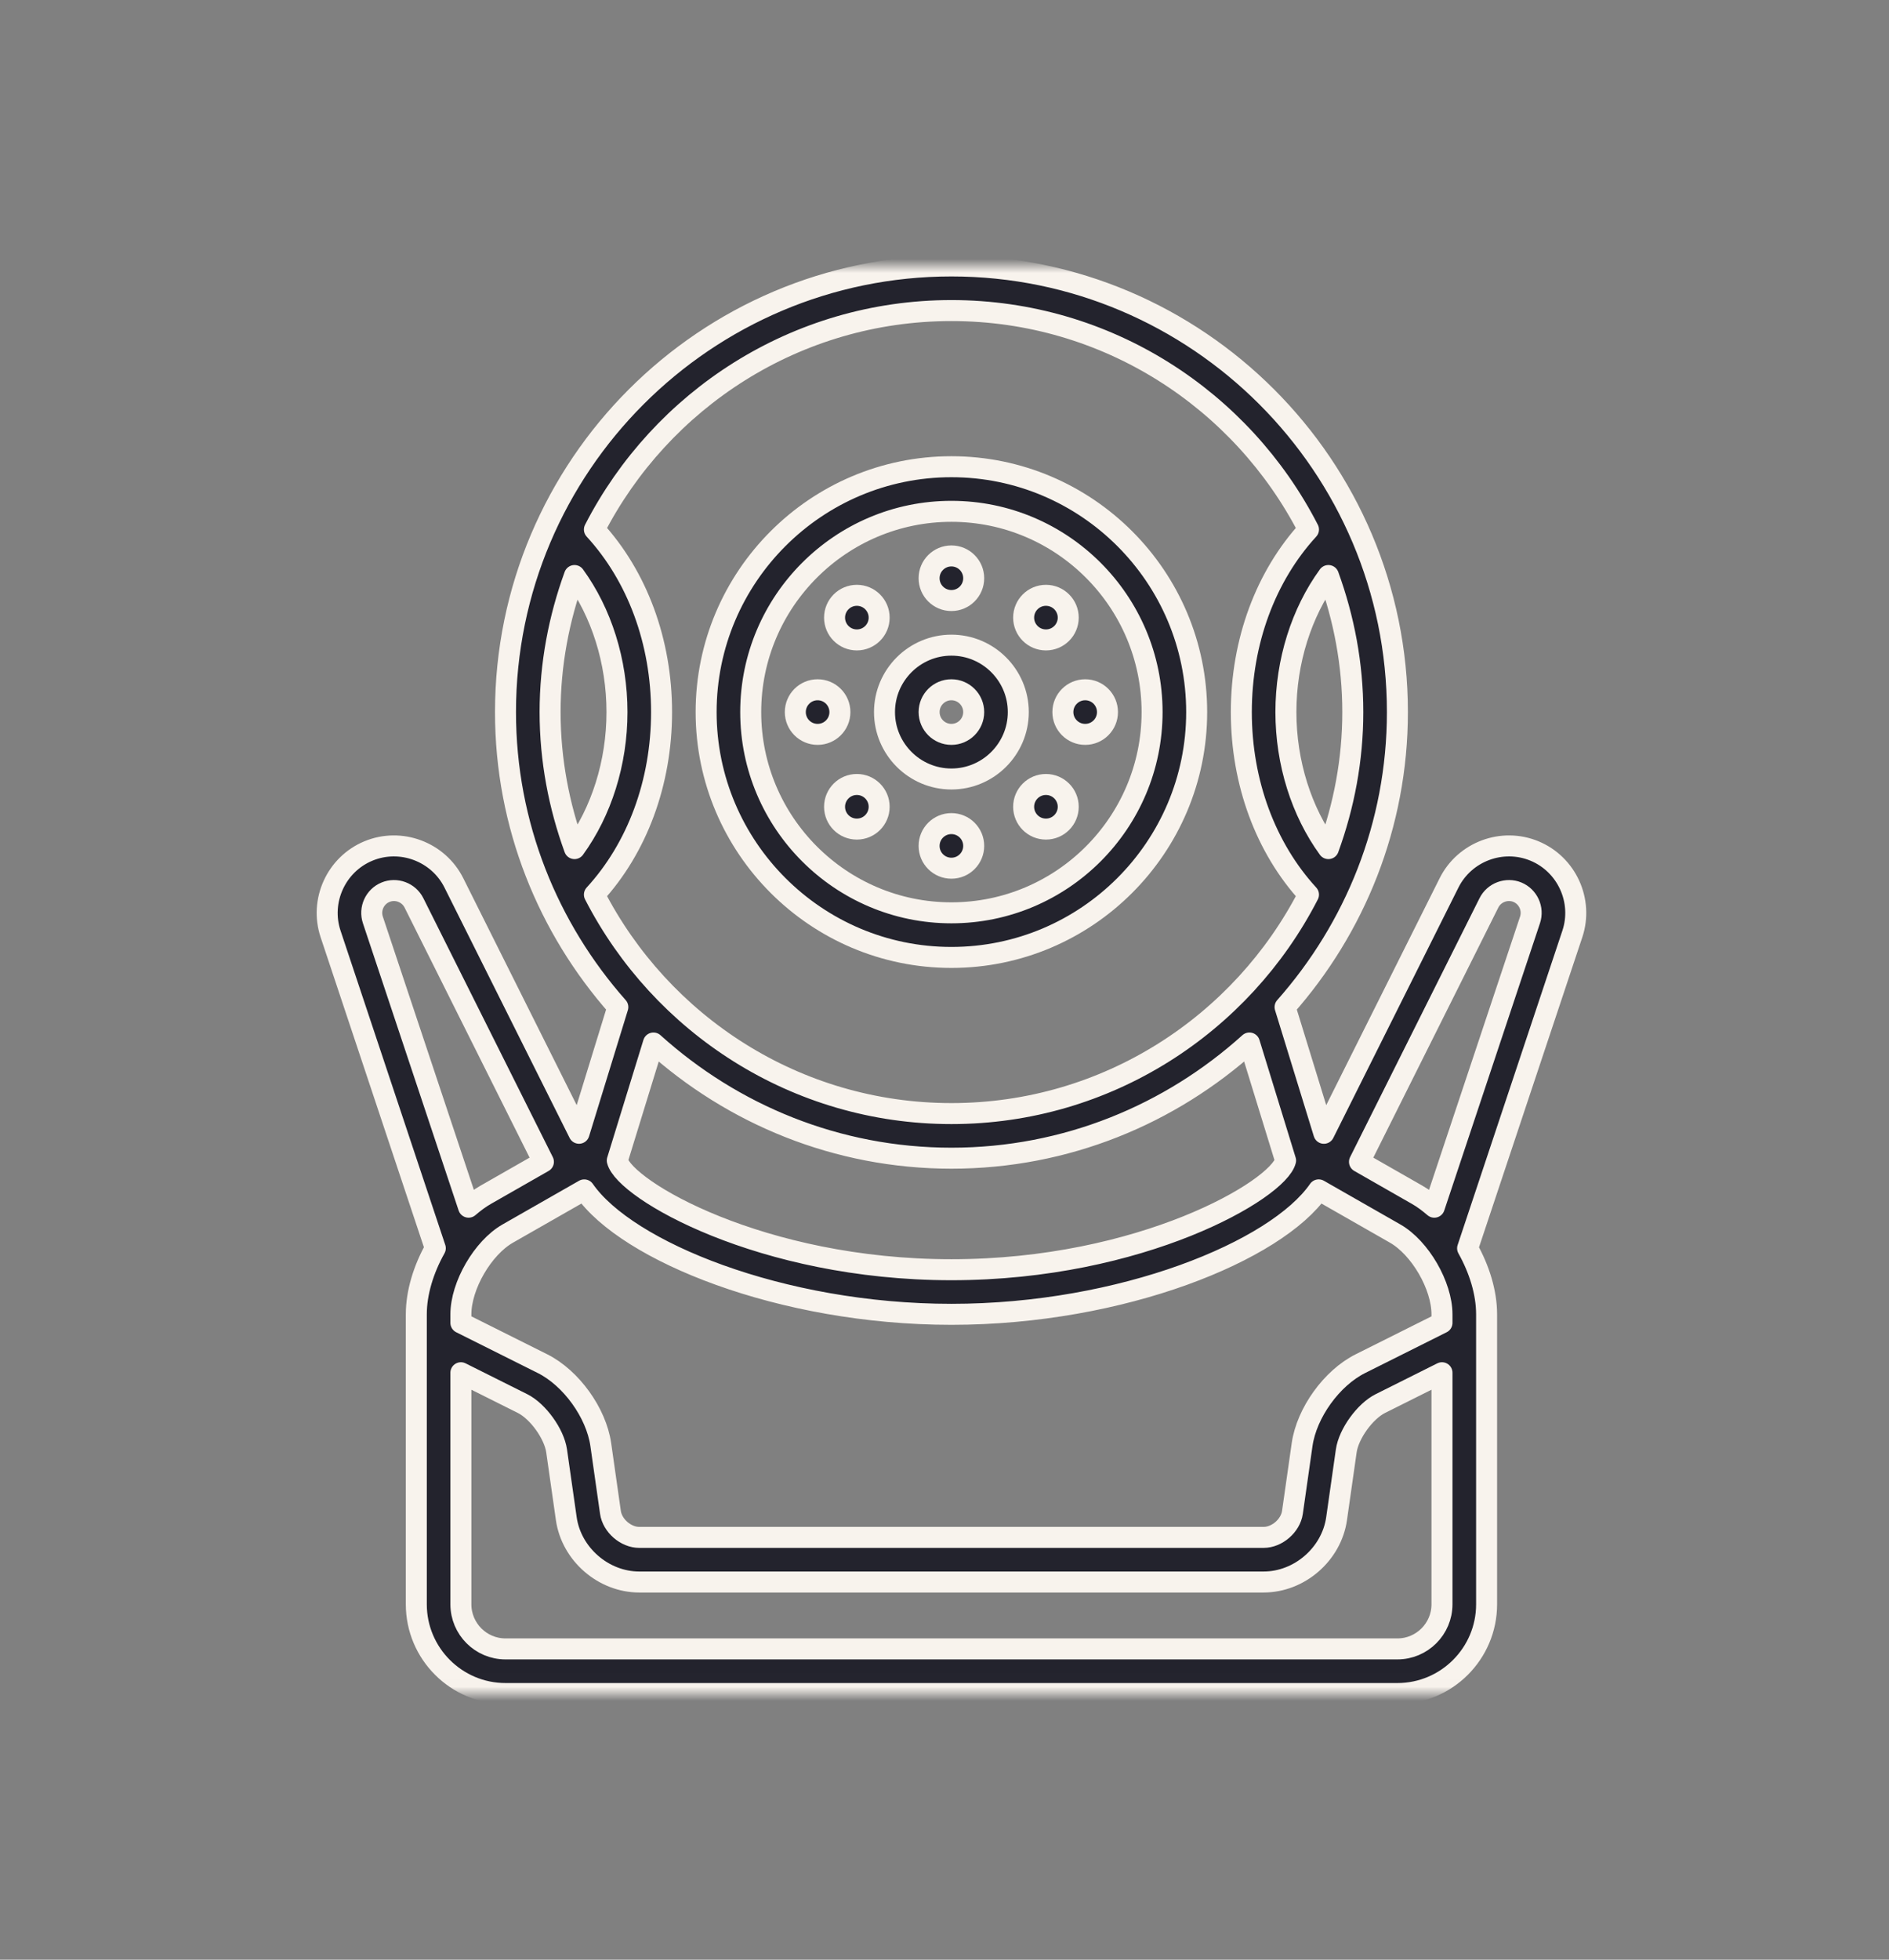
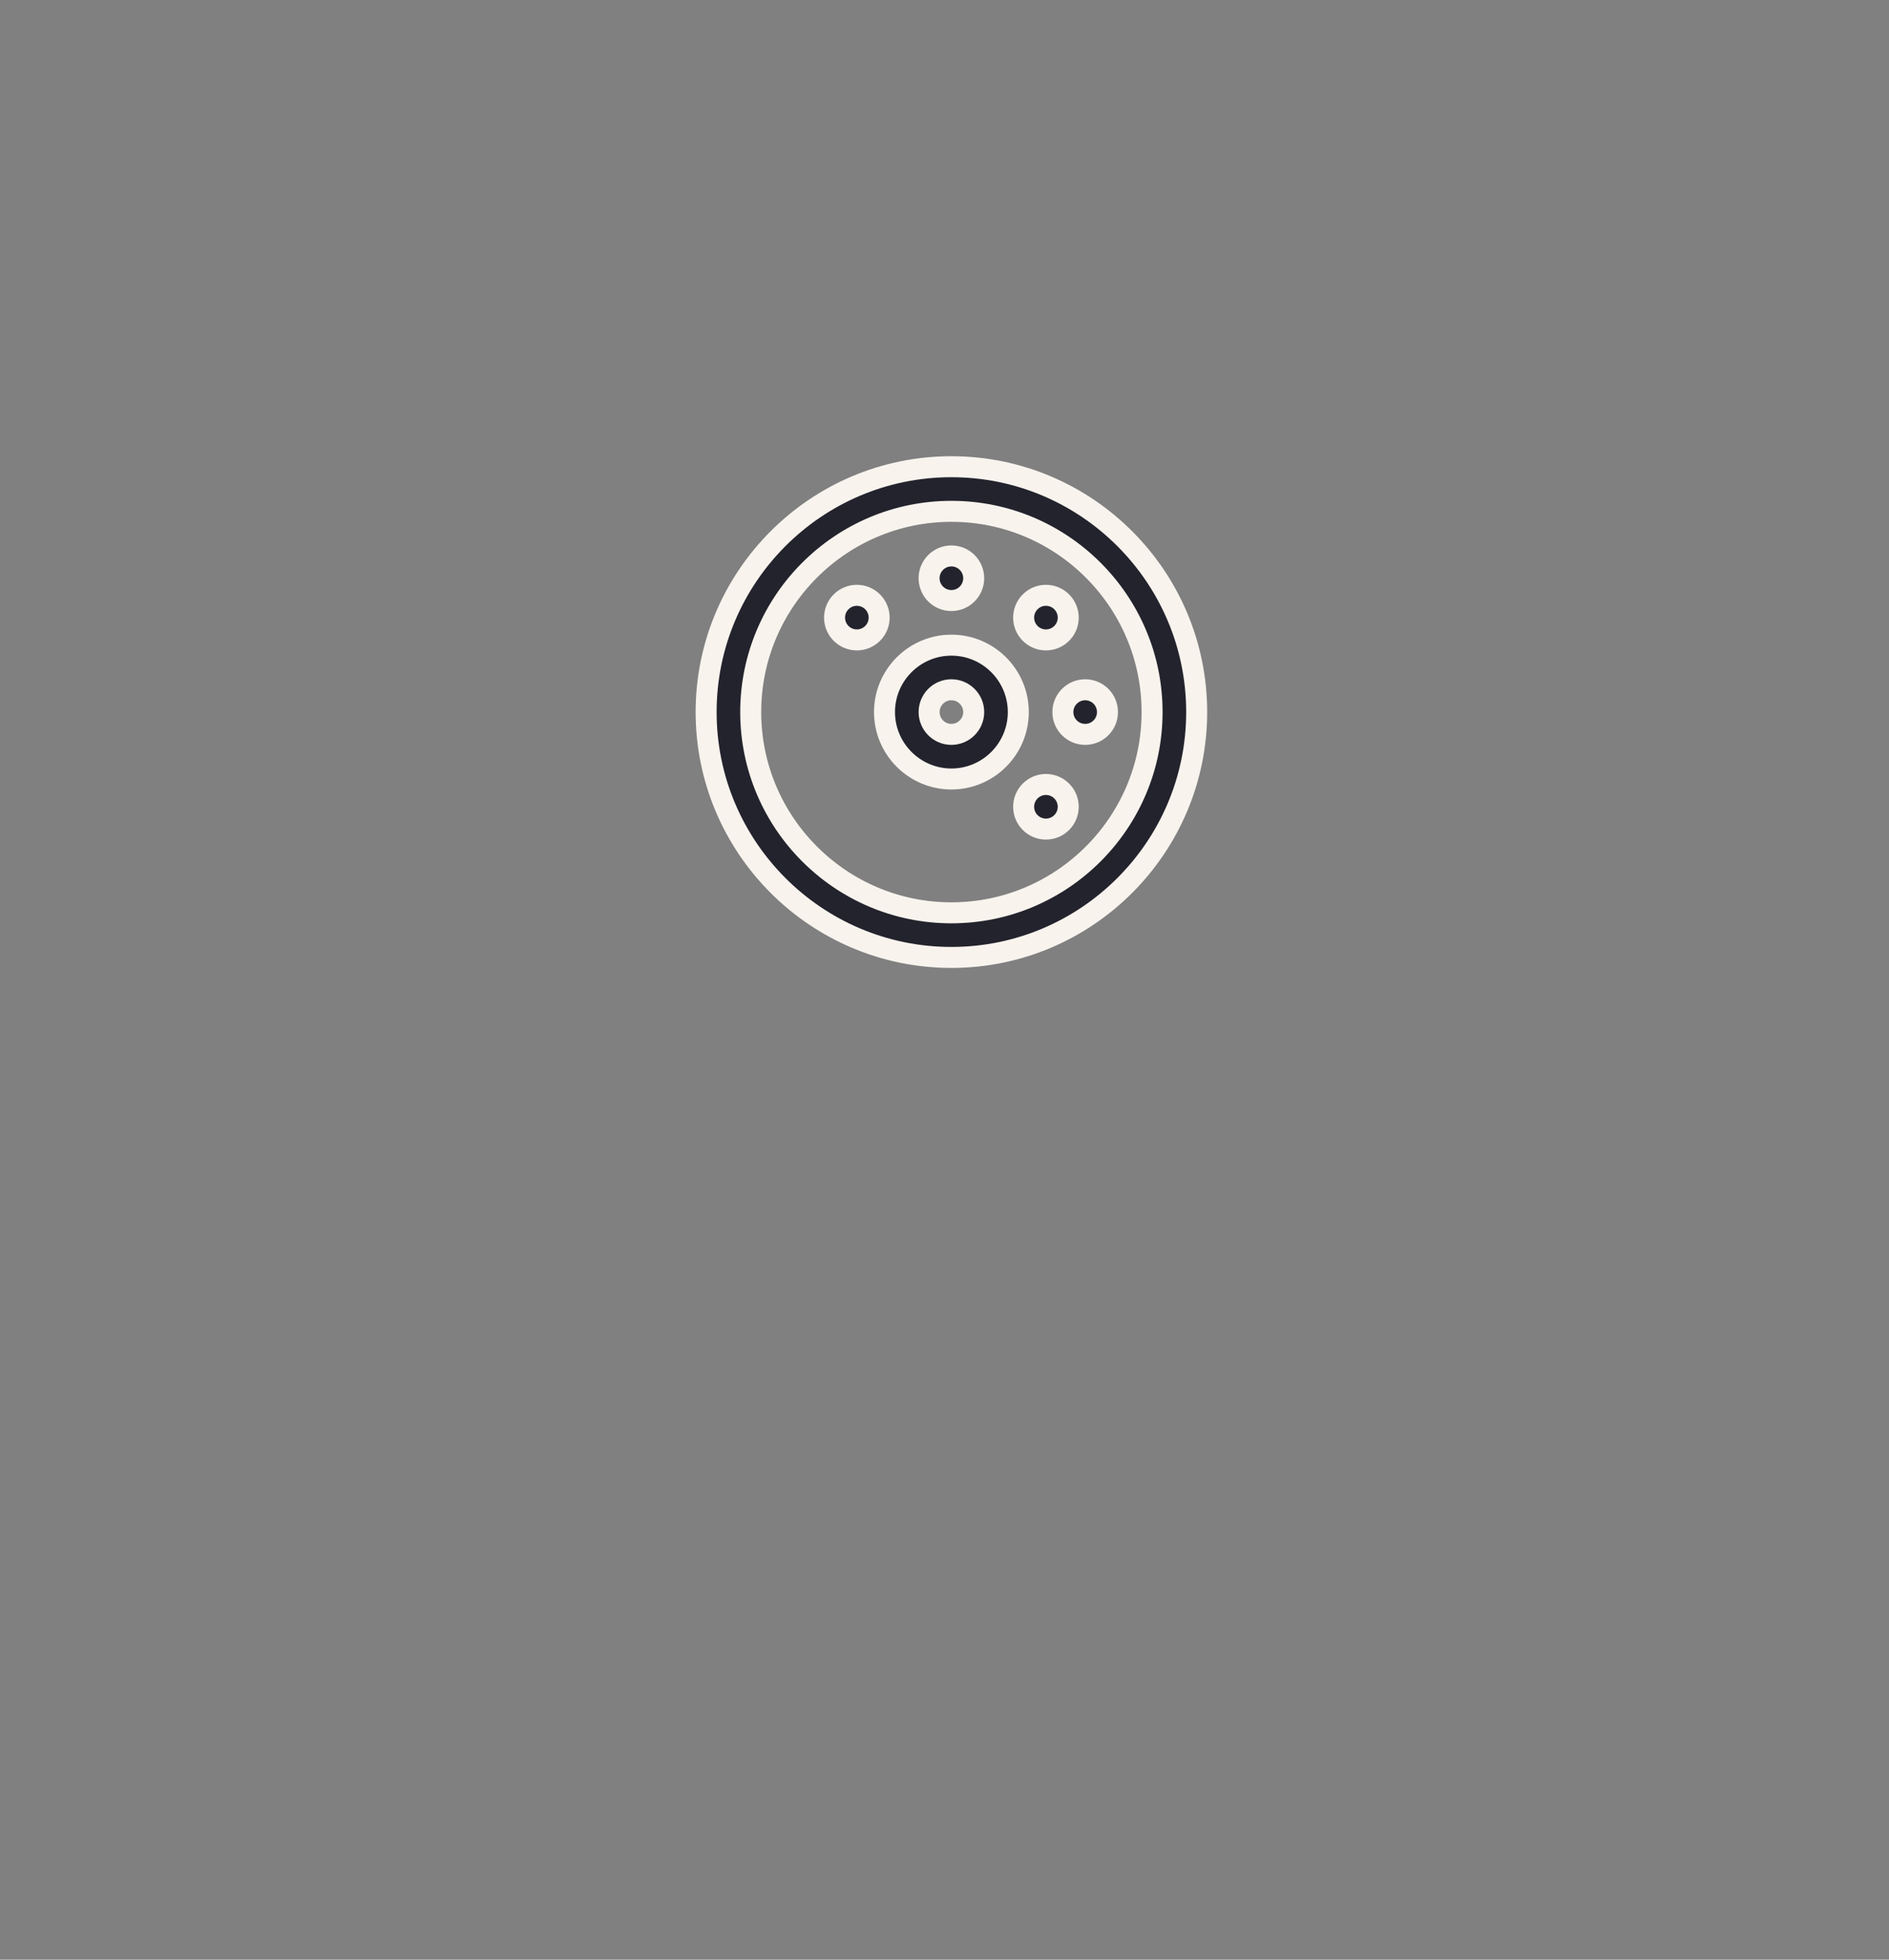
<svg xmlns="http://www.w3.org/2000/svg" width="135" height="140" viewBox="0 0 135 140" fill="none">
  <rect x="0" y="0" width="135" height="140" fill="#808080" stroke="none" />
  <mask id="mask0_626_6663" style="mask-type:luminance" maskUnits="userSpaceOnUse" x="17" y="19" width="102" height="102">
    <path d="M17.75 19.75H118.236V120.236H17.75V19.75Z" fill="white" stroke="white" stroke-width="1.5" />
  </mask>
  <g mask="url(#mask0_626_6663)">
    <path d="M67.993 68.399C77.658 68.399 85.522 60.535 85.522 50.871C85.522 41.206 77.658 33.342 67.993 33.342C58.328 33.342 50.464 41.206 50.464 50.871C50.464 60.535 58.328 68.399 67.993 68.399ZM67.993 36.529C75.902 36.529 82.335 42.963 82.335 50.871C82.335 58.778 75.902 65.212 67.993 65.212C60.085 65.212 53.651 58.778 53.651 50.871C53.651 42.963 60.085 36.529 67.993 36.529Z" fill="#23232D" stroke="#F8F3ED" stroke-width="1.5" stroke-miterlimit="2" stroke-linejoin="round" />
    <path d="M67.993 55.651C70.629 55.651 72.774 53.506 72.774 50.87C72.774 48.235 70.629 46.09 67.993 46.09C65.357 46.09 63.212 48.235 63.212 50.87C63.212 53.506 65.357 55.651 67.993 55.651ZM67.993 49.277C68.873 49.277 69.587 49.992 69.587 50.87C69.587 51.748 68.873 52.464 67.993 52.464C67.113 52.464 66.4 51.748 66.4 50.87C66.4 49.992 67.113 49.277 67.993 49.277Z" fill="#23232D" stroke="#F8F3ED" stroke-width="1.5" stroke-miterlimit="2" stroke-linejoin="round" />
-     <path d="M109.663 60.794C107.352 59.838 104.675 60.842 103.558 63.073L94.614 80.962L91.839 71.946C96.817 66.322 99.867 58.954 99.867 50.87C99.867 33.297 85.57 18.999 67.997 18.999C50.424 18.999 36.126 33.297 36.126 50.87C36.126 58.953 39.176 66.322 44.154 71.946L41.38 80.96L32.437 63.073C31.322 60.842 28.64 59.838 26.331 60.794C24.025 61.749 22.836 64.353 23.626 66.722L31.11 89.174C30.268 90.675 29.752 92.346 29.752 93.895V114.611C29.752 118.127 32.611 120.986 36.126 120.986H99.867C103.383 120.986 106.242 118.127 106.242 114.611V93.895C106.242 92.348 105.725 90.675 104.884 89.179L112.369 66.724C113.161 64.355 111.972 61.751 109.663 60.794ZM96.68 50.87C96.68 54.3 96.044 57.574 94.935 60.624C93.016 57.985 91.899 54.504 91.899 50.87C91.899 47.235 93.016 43.755 94.935 41.116C96.044 44.166 96.68 47.443 96.68 50.87ZM39.313 50.87C39.313 47.443 39.949 44.166 41.058 41.116C42.976 43.755 44.093 47.235 44.093 50.87C44.093 54.504 42.976 57.985 41.058 60.624C39.949 57.574 39.313 54.3 39.313 50.87ZM42.48 63.912C45.534 60.586 47.28 55.916 47.28 50.87C47.28 45.823 45.534 41.153 42.48 37.829C47.24 28.558 56.878 22.187 67.996 22.187C79.115 22.187 88.752 28.558 93.513 37.829C90.459 41.153 88.713 45.823 88.713 50.87C88.713 55.915 90.459 60.586 93.513 63.912C88.752 73.183 79.115 79.554 67.996 79.554C56.878 79.554 47.241 73.183 42.48 63.912ZM46.7 74.512C52.351 79.608 59.804 82.741 67.996 82.741C76.188 82.741 83.641 79.61 89.291 74.512L91.876 82.909C91.352 84.994 81.596 90.709 67.995 90.709C54.395 90.709 44.639 84.994 44.114 82.909L46.7 74.512ZM26.647 65.716C26.384 64.925 26.781 64.059 27.548 63.742C28.314 63.421 29.211 63.756 29.584 64.5L38.836 83L34.704 85.36C34.28 85.602 33.877 85.908 33.488 86.241L26.647 65.716ZM103.053 114.611C103.053 116.369 101.624 117.798 99.866 117.798H36.125C34.368 117.798 32.938 116.369 32.938 114.611V98.068L37.343 100.27C38.442 100.82 39.605 102.433 39.779 103.65L40.471 108.496C40.834 111.031 43.126 113.019 45.686 113.019H90.305C92.866 113.019 95.158 111.031 95.521 108.495L96.212 103.652C96.386 102.433 97.549 100.82 98.649 100.27L103.053 98.068V114.611ZM103.053 94.504L97.225 97.419C95.175 98.443 93.384 100.929 93.057 103.2L92.366 108.043C92.23 108.995 91.268 109.831 90.305 109.831H45.686C44.724 109.831 43.762 108.995 43.626 108.044L42.935 103.198C42.608 100.929 40.817 98.443 38.768 97.418L32.938 94.504V93.895C32.938 91.841 34.502 89.145 36.286 88.126L41.752 85.005C44.777 89.379 55.799 93.895 67.996 93.895C80.192 93.895 91.215 89.379 94.241 85.004L99.707 88.126C101.49 89.145 103.053 91.842 103.053 93.896V94.504ZM109.346 65.715L102.504 86.242C102.113 85.909 101.712 85.602 101.286 85.36L97.157 83L106.409 64.499C106.781 63.755 107.684 63.425 108.444 63.739C109.212 64.058 109.609 64.925 109.346 65.715L109.346 65.715Z" fill="#23232D" stroke="#F8F3ED" stroke-width="1.5" stroke-miterlimit="2" stroke-linejoin="round" />
    <path d="M69.587 41.309C69.587 42.189 68.873 42.903 67.993 42.903C67.113 42.903 66.399 42.19 66.399 41.309C66.399 40.429 67.113 39.716 67.993 39.716C68.873 39.716 69.587 40.429 69.587 41.309Z" fill="#23232D" stroke="#F8F3ED" stroke-width="1.5" stroke-miterlimit="2" stroke-linejoin="round" />
-     <path d="M69.587 60.431C69.587 61.312 68.873 62.025 67.993 62.025C67.113 62.025 66.399 61.312 66.399 60.431C66.399 59.551 67.113 58.838 67.993 58.838C68.873 58.838 69.587 59.551 69.587 60.431Z" fill="#23232D" stroke="#F8F3ED" stroke-width="1.5" stroke-miterlimit="2" stroke-linejoin="round" />
-     <path d="M60.025 50.871C60.025 51.751 59.312 52.464 58.431 52.464C57.551 52.464 56.838 51.751 56.838 50.871C56.838 49.991 57.551 49.277 58.431 49.277C59.312 49.277 60.025 49.991 60.025 50.871Z" fill="#23232D" stroke="#F8F3ED" stroke-width="1.5" stroke-miterlimit="2" stroke-linejoin="round" />
    <path d="M62.83 44.123C62.83 45.003 62.116 45.716 61.236 45.716C60.356 45.716 59.643 45.003 59.643 44.123C59.643 43.243 60.356 42.529 61.236 42.529C62.116 42.529 62.83 43.243 62.83 44.123Z" fill="#23232D" stroke="#F8F3ED" stroke-width="1.5" stroke-miterlimit="2" stroke-linejoin="round" />
-     <path d="M62.83 57.636C62.83 58.517 62.116 59.23 61.236 59.23C60.356 59.23 59.643 58.517 59.643 57.636C59.643 56.756 60.356 56.043 61.236 56.043C62.116 56.043 62.83 56.756 62.83 57.636Z" fill="#23232D" stroke="#F8F3ED" stroke-width="1.5" stroke-miterlimit="2" stroke-linejoin="round" />
    <path d="M76.343 44.123C76.343 45.003 75.629 45.716 74.749 45.716C73.869 45.716 73.156 45.003 73.156 44.123C73.156 43.243 73.869 42.529 74.749 42.529C75.629 42.529 76.343 43.243 76.343 44.123Z" fill="#23232D" stroke="#F8F3ED" stroke-width="1.5" stroke-miterlimit="2" stroke-linejoin="round" />
    <path d="M76.343 57.636C76.343 58.517 75.629 59.23 74.749 59.23C73.869 59.23 73.156 58.517 73.156 57.636C73.156 56.756 73.869 56.043 74.749 56.043C75.629 56.043 76.343 56.756 76.343 57.636Z" fill="#23232D" stroke="#F8F3ED" stroke-width="1.5" stroke-miterlimit="2" stroke-linejoin="round" />
    <path d="M79.147 50.871C79.147 51.751 78.434 52.464 77.554 52.464C76.674 52.464 75.96 51.751 75.96 50.871C75.96 49.991 76.674 49.277 77.554 49.277C78.434 49.277 79.147 49.991 79.147 50.871Z" fill="#23232D" stroke="#F8F3ED" stroke-width="1.5" stroke-miterlimit="2" stroke-linejoin="round" />
  </g>
</svg>